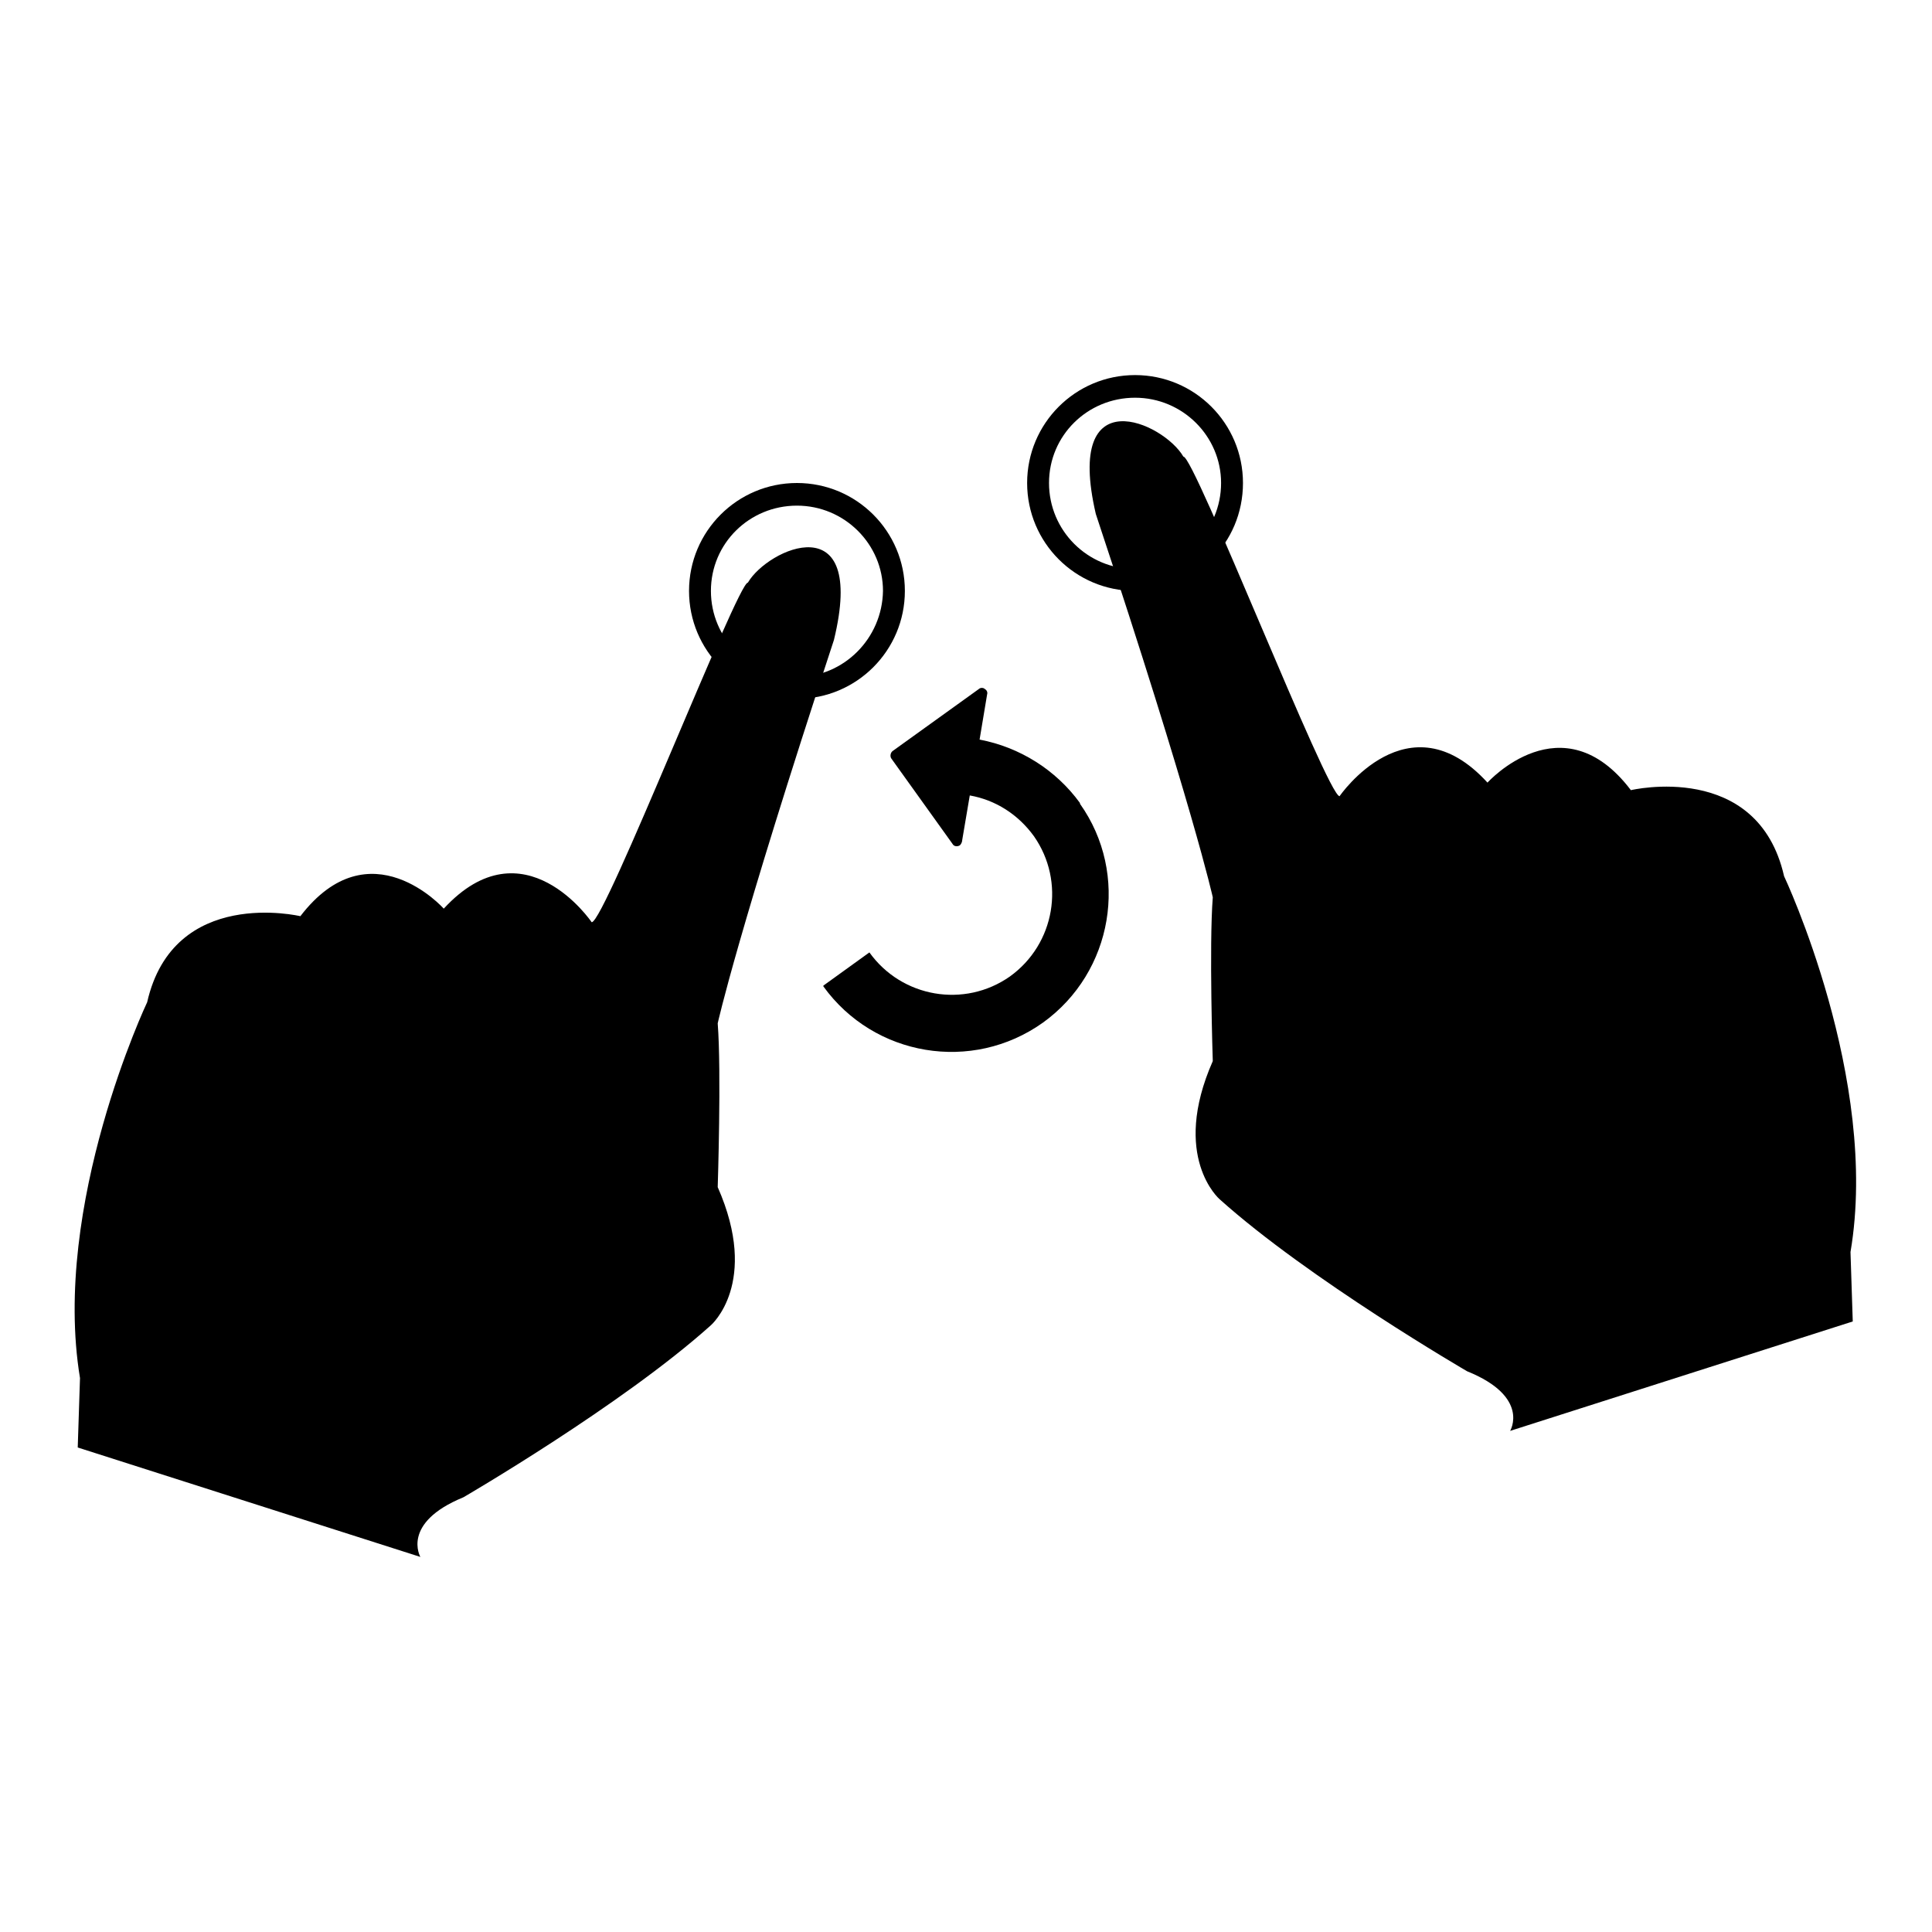
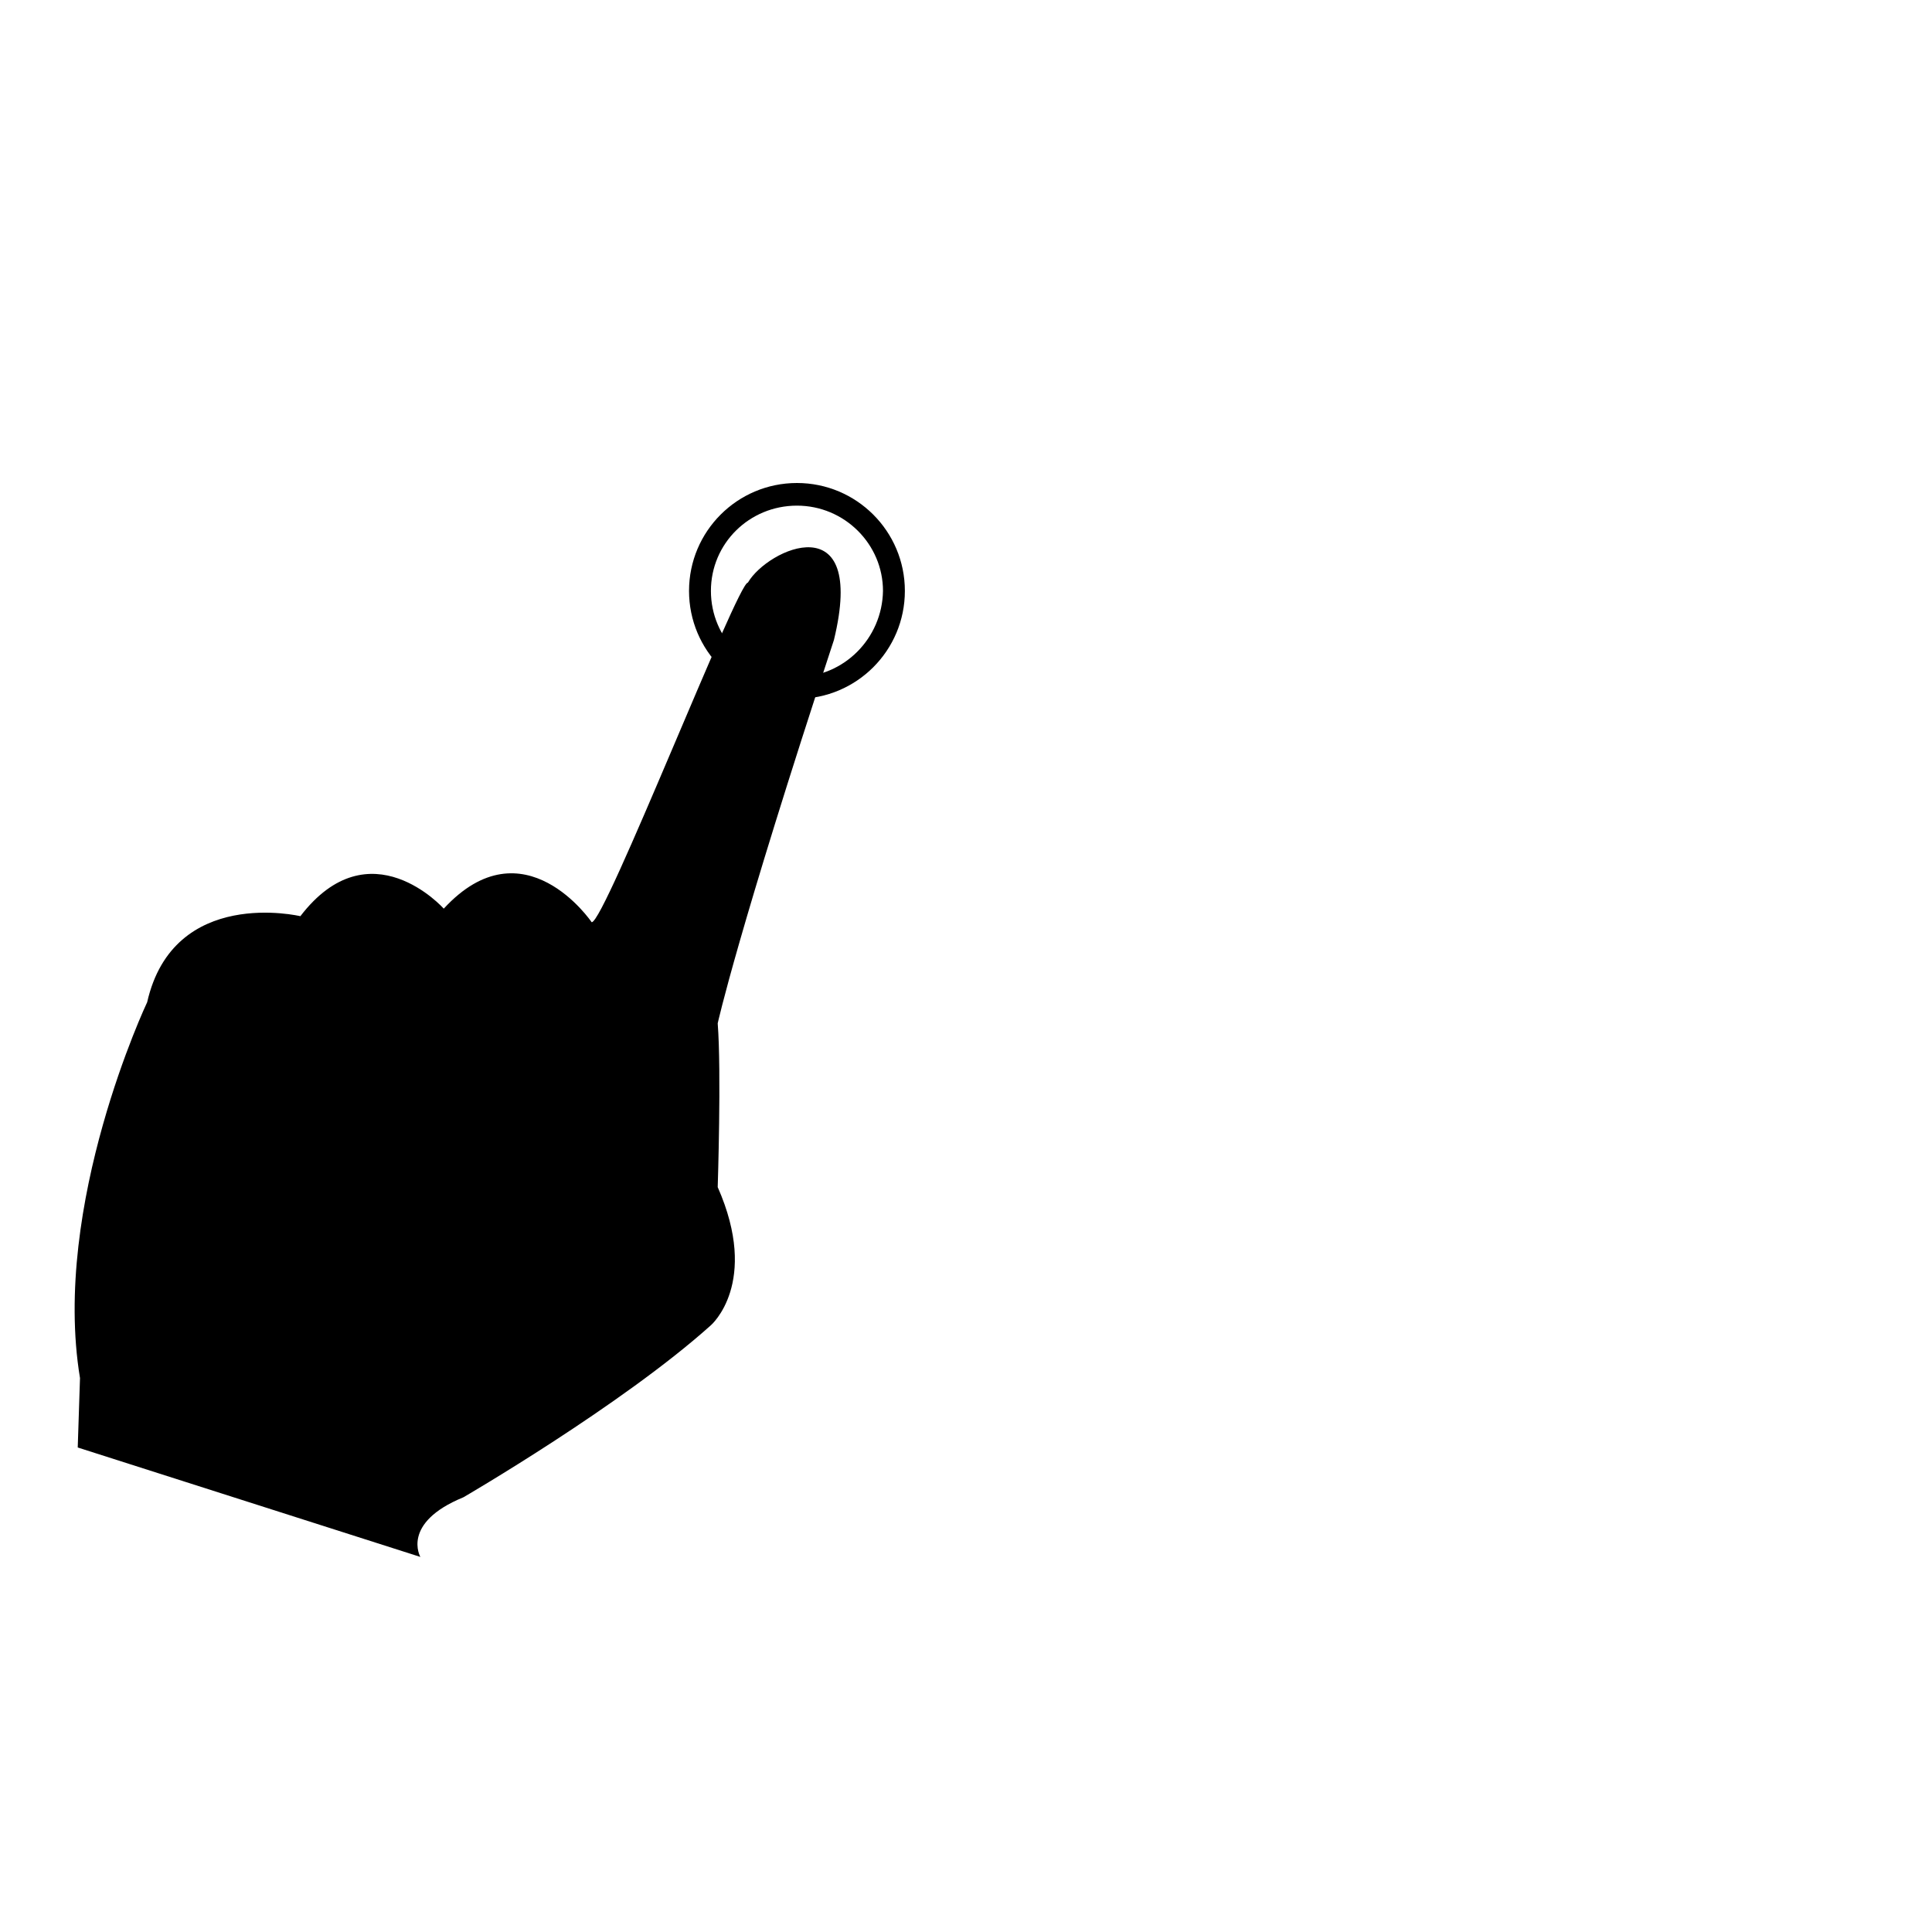
<svg xmlns="http://www.w3.org/2000/svg" version="1.1" x="0px" y="0px" viewBox="0 0 256 256" enable-background="new 0 0 256 256" xml:space="preserve">
  <g>
    <g>
      <g>
        <g>
          <path fill="#000000" d="M99.1,77.2c-1.3-0.2-19,45.1-20.7,45c0,0-9-13.3-19.6-1.8c0,0-9.8-11-19,1c0,0-16.8-4-20.3,11.4c0,0-12.7,26.8-8.9,49.8l-0.3,9.2l45.4,14.5c0,0-2.6-4.5,5.7-7.9c0,0,21-12.2,32.8-22.8c0,0,6.5-5.6,0.9-18.3c0,0,0.5-15.3,0-21.7c0,0,2.6-11.9,15.4-50.8C114.9,66.7,101.7,72.7,99.1,77.2z" />
-           <path fill="#000000" d="M236.4,116.1c-3.5-15.4-20.3-11.4-20.3-11.4c-9.1-12-19-1-19-1c-10.5-11.5-19.6,1.8-19.6,1.8c-1.6,0-19.3-45.2-20.7-45c-2.6-4.5-15.8-10.5-11.6,7.6c12.9,38.9,15.5,50.8,15.5,50.8c-0.5,6.4,0,21.7,0,21.7c-5.6,12.7,0.9,18.3,0.9,18.3c11.8,10.6,32.8,22.8,32.8,22.8c8.4,3.4,5.7,7.9,5.7,7.9l45.4-14.5l-0.3-9.2C249.1,143,236.4,116.1,236.4,116.1z" />
          <path fill="#000000" d="M105.6,64c-7.9,0-14.3,6.4-14.3,14.3s6.4,14.3,14.3,14.3c7.9,0,14.3-6.4,14.3-14.3S113.5,64,105.6,64z M105.6,89.7c-6.3,0-11.4-5.1-11.4-11.4c0-6.3,5.1-11.3,11.4-11.3c6.3,0,11.4,5.1,11.4,11.3C116.9,84.6,111.8,89.7,105.6,89.7z" />
-           <path fill="#000000" d="M150.4,49.7c-7.9,0-14.3,6.4-14.3,14.3c0,7.9,6.4,14.3,14.3,14.3S164.7,72,164.7,64C164.7,56.1,158.3,49.7,150.4,49.7z M150.4,75.4c-6.3,0-11.4-5.1-11.4-11.4c0-6.3,5.1-11.3,11.4-11.3c6.3,0,11.4,5.1,11.4,11.3C161.8,70.3,156.7,75.4,150.4,75.4z" />
-           <path fill="#000000" d="M129.7,91.3c0.2-0.2,0.6-0.2,0.8,0c0.2,0.1,0.4,0.4,0.3,0.7l-1,6c5.3,1,10.1,4,13.3,8.4c0,0,0,0,0,0.1l0,0l0,0c0,0,0,0,0,0l0,0c0,0,0,0,0,0c0,0,0,0,0,0c6.6,9.3,4.4,22.3-4.9,29c-9.4,6.7-22.4,4.5-29.1-4.8l0-0.1l6.1-4.4c4.3,6,12.6,7.4,18.6,3.2c6-4.3,7.4-12.6,3.2-18.6c-2.1-2.9-5.1-4.8-8.5-5.4l-1,5.9c0,0.2-0.1,0.5-0.3,0.7c-0.3,0.2-0.8,0.2-1-0.2l0,0l-8.1-11.3c-0.2-0.3-0.1-0.8,0.2-1L129.7,91.3z" />
        </g>
      </g>
      <g />
      <g />
      <g />
      <g />
      <g />
      <g />
      <g />
      <g />
      <g />
      <g />
      <g />
      <g />
      <g />
      <g />
      <g />
    </g>
  </g>
</svg>